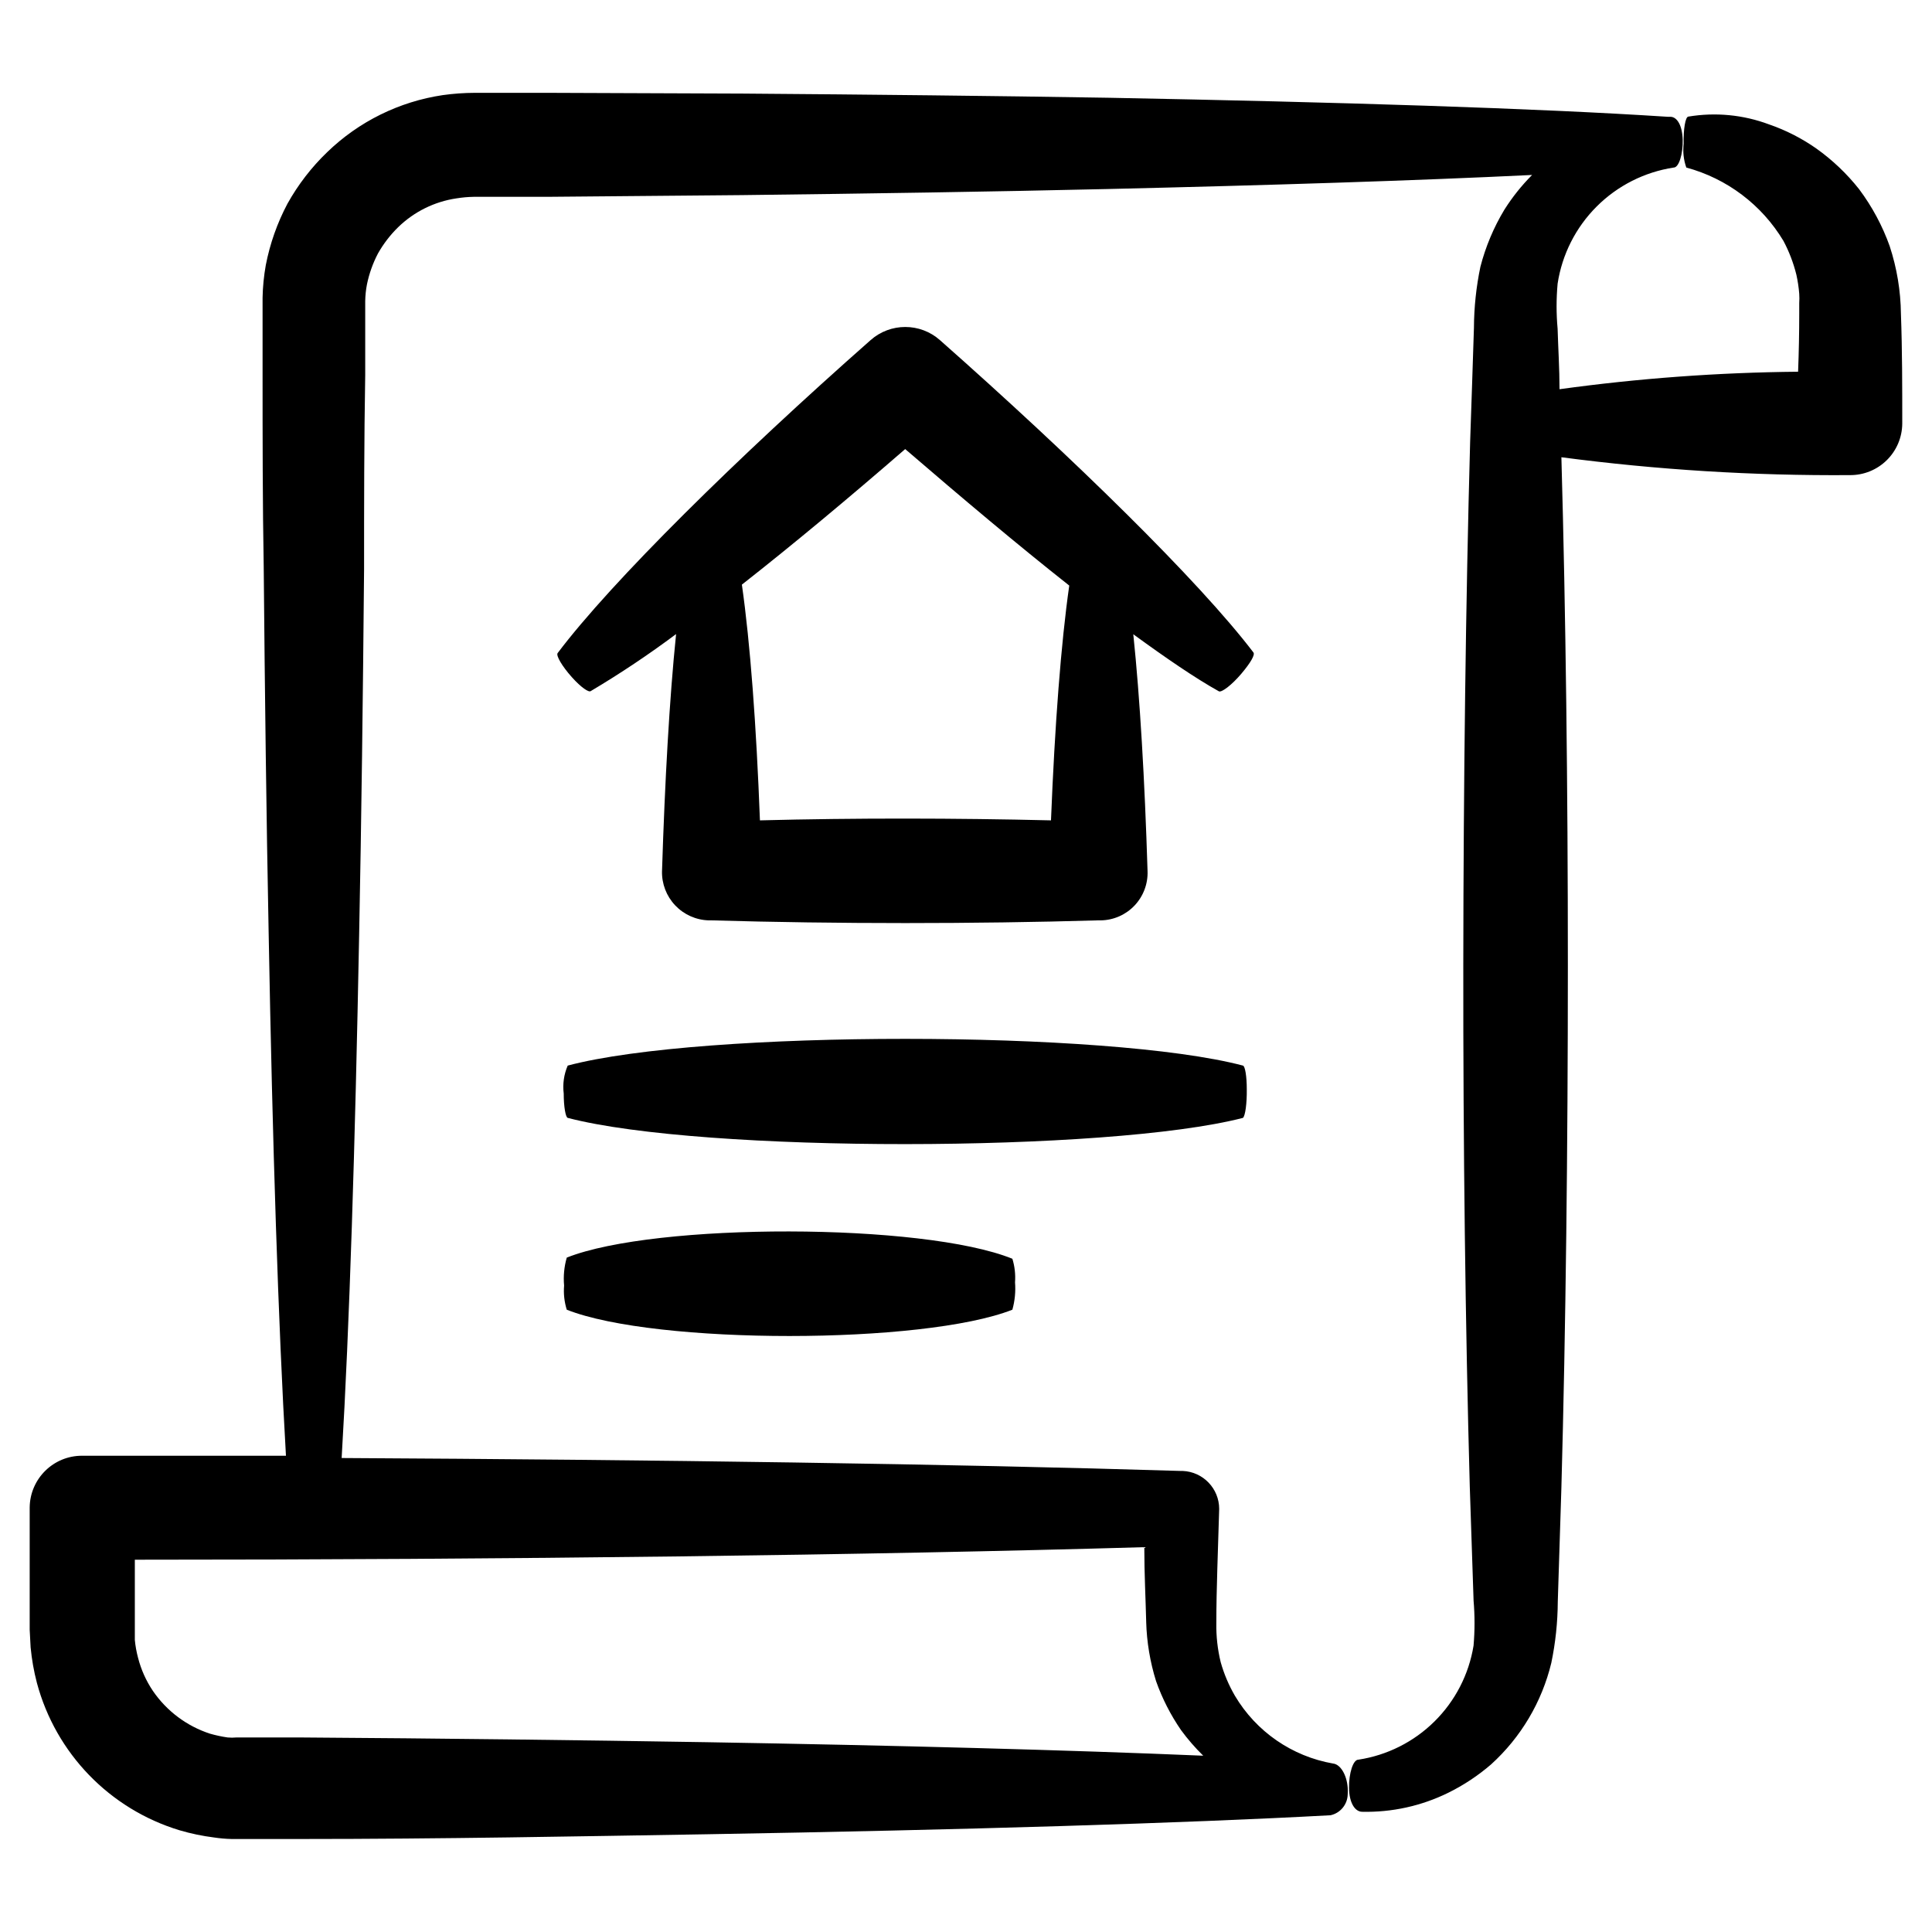
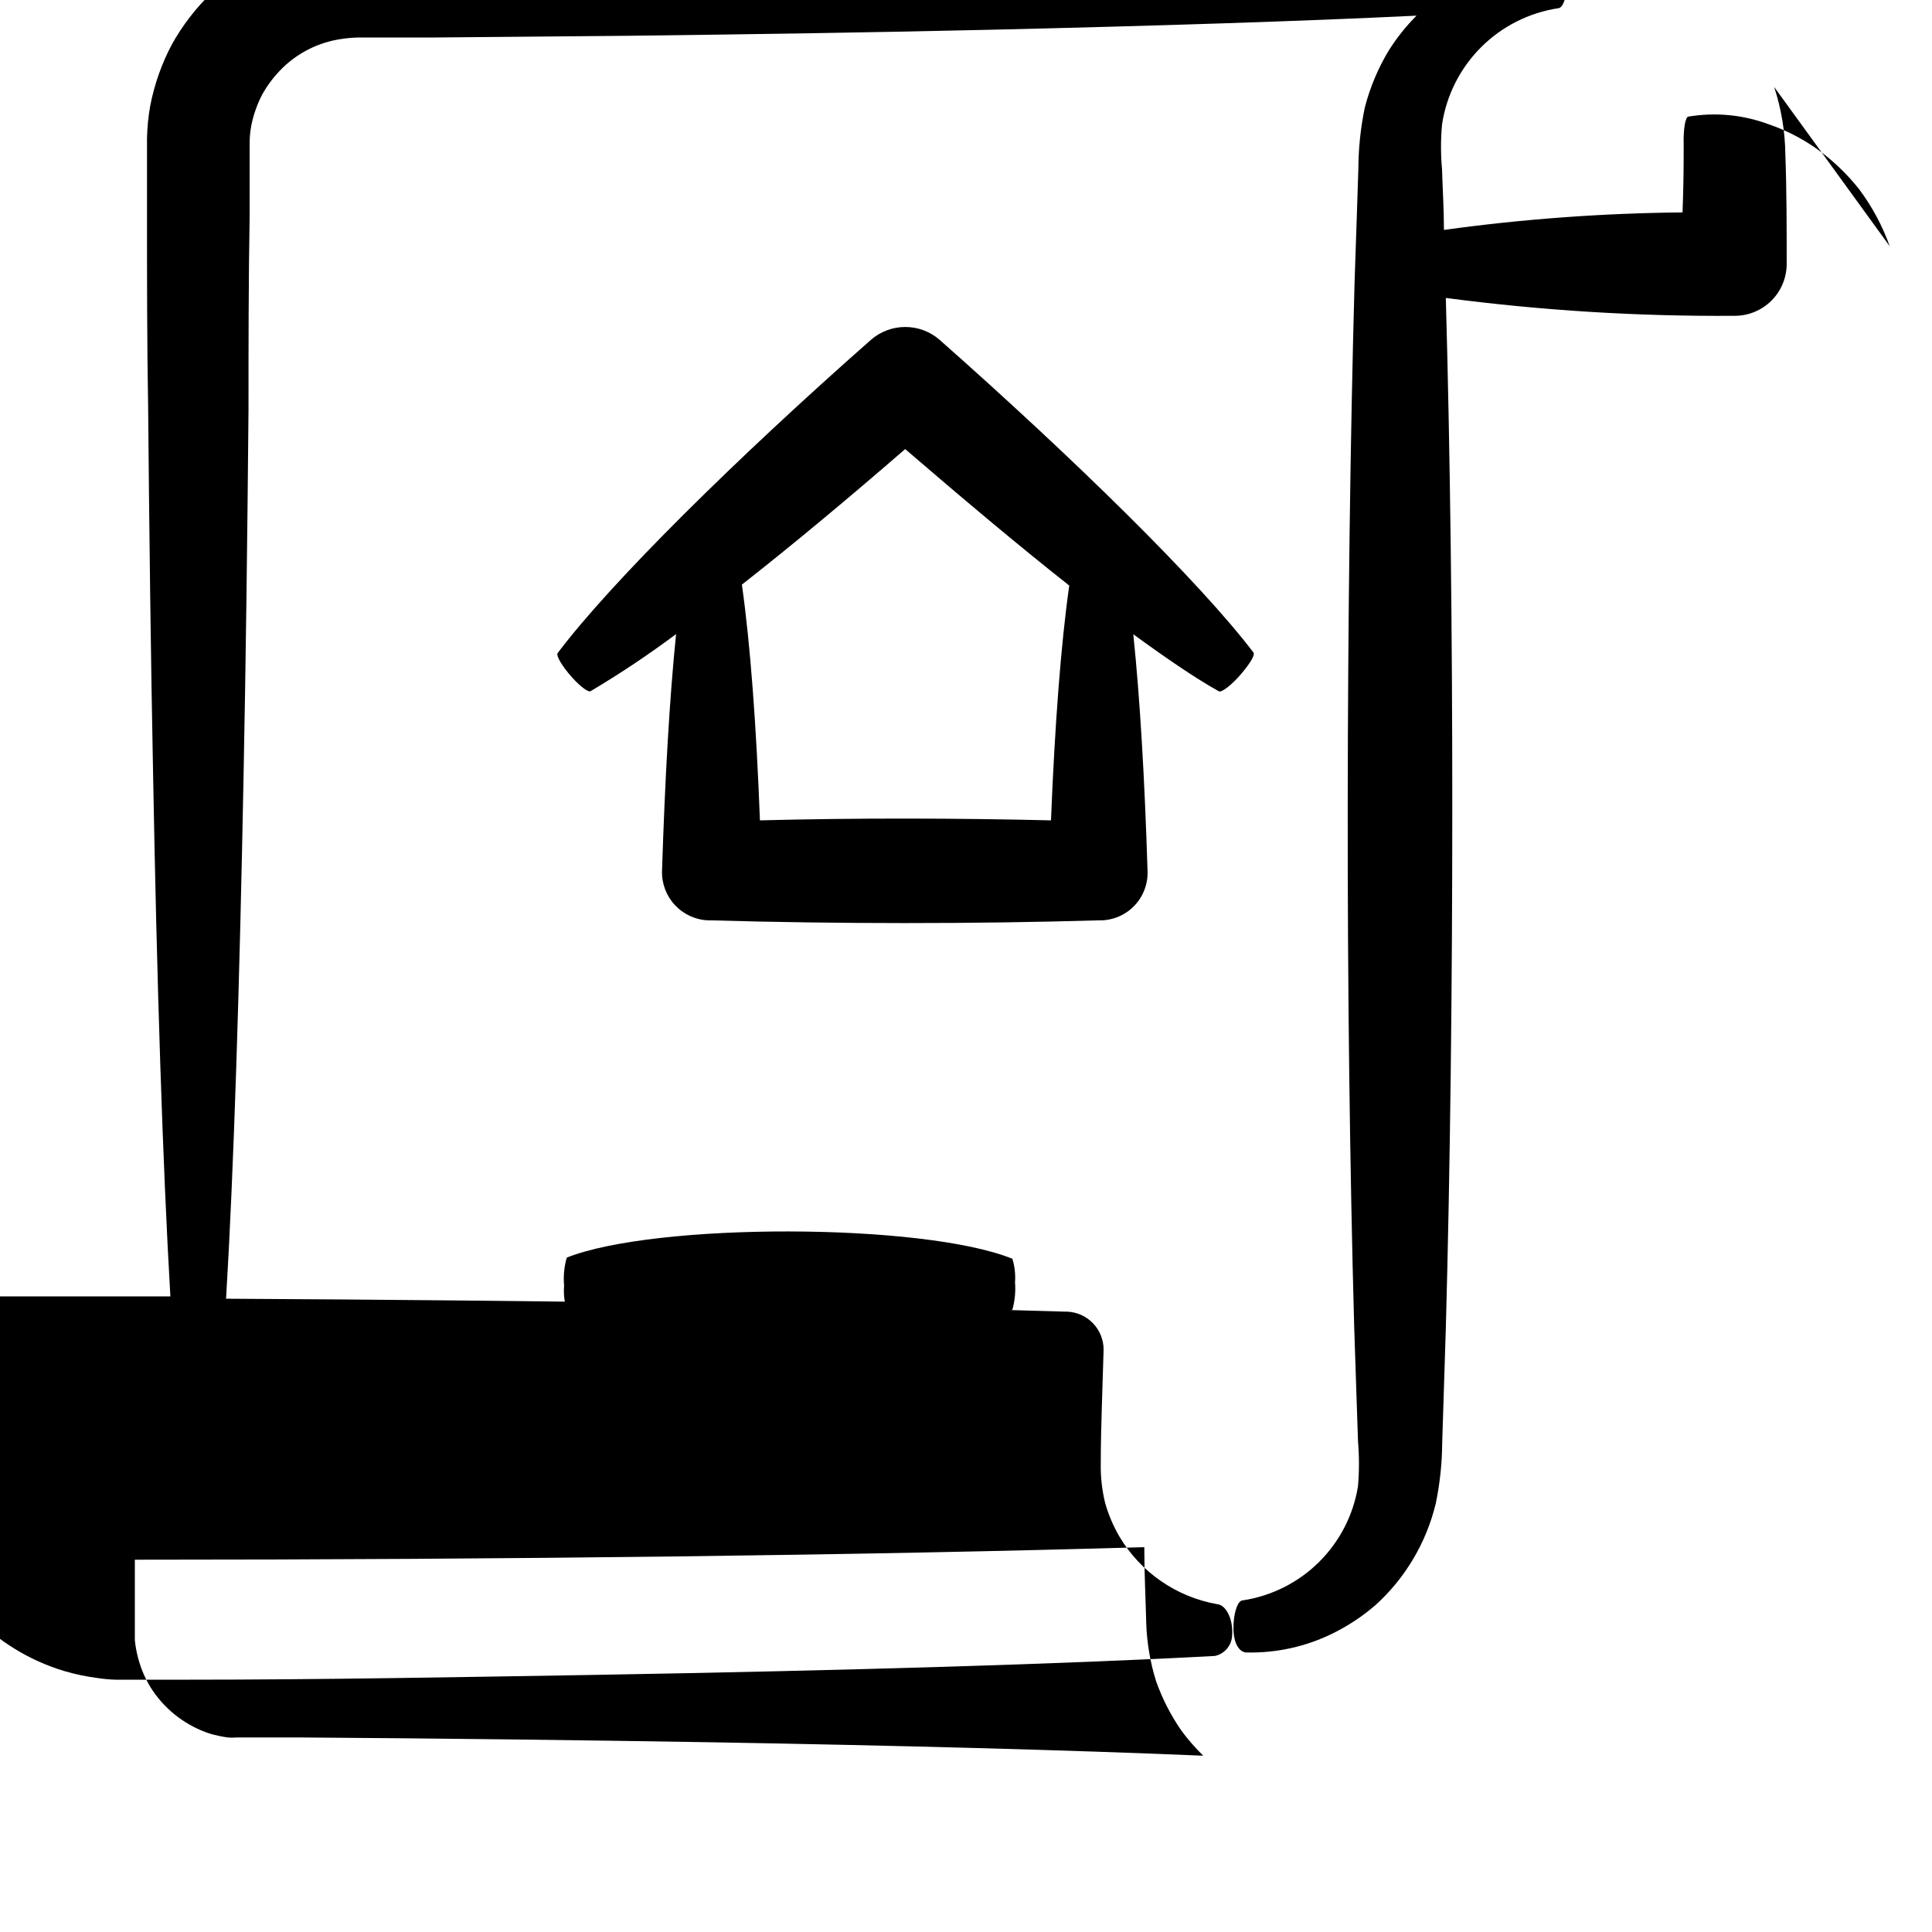
<svg xmlns="http://www.w3.org/2000/svg" fill="#000000" width="800px" height="800px" version="1.1" viewBox="144 144 512 512">
  <g>
    <path d="m476.18 316.92c-14.41-18.941-47.961-51.742-83.078-82.777-5.246-4.652-13.145-4.652-18.391 0-35.266 31.086-68.617 63.934-82.926 82.926-0.504 0.656 1.211 3.527 3.727 6.348 2.519 2.82 4.535 4.133 5.039 3.727v0.004c7.801-4.637 15.352-9.68 22.621-15.113-1.762 17.129-2.973 38.945-3.727 62.773h-0.004c-0.094 3.379 1.16 6.66 3.484 9.117s5.531 3.891 8.91 3.981h0.754c33.051 0.957 69.777 0.957 102.32 0h0.809c3.394-0.051 6.625-1.469 8.957-3.938 2.332-2.465 3.574-5.769 3.438-9.16-0.754-24.234-2.016-45.848-3.777-62.723 8.715 6.348 16.426 11.637 22.672 15.113 0.707 0.402 3.426-1.664 5.945-4.637 2.516-2.973 3.676-5.039 3.223-5.641zm-53.656 44.484c-25.191-0.605-51.793-0.656-77.133 0-0.957-25.191-2.57-46.953-4.785-62.473 13.551-10.629 28.414-23.023 43.277-35.922 15.113 13 29.875 25.441 43.48 36.172-2.172 15.168-3.832 36.934-4.84 62.223z" />
-     <path d="m644.8 209.26c-1.934-5.418-4.668-10.512-8.113-15.117-3.25-4.109-7.066-7.742-11.336-10.781-3.859-2.707-8.082-4.863-12.543-6.398-6.816-2.551-14.184-3.262-21.363-2.066-0.805 0-1.359 3.426-1.258 7.203v0.004c-0.25 2.125-0.012 4.281 0.703 6.297 10.777 2.906 20.004 9.879 25.746 19.445 1.504 2.84 2.656 5.852 3.426 8.969 0.367 1.66 0.621 3.344 0.754 5.039 0.055 0.82 0.055 1.645 0 2.469v2.769c0 5.07-0.102 10.211-0.301 15.418-21.152 0.195-42.273 1.746-63.227 4.637 0-5.441-0.352-10.781-0.504-16.02v-0.004c-0.363-3.973-0.363-7.969 0-11.941 1.176-7.742 4.801-14.902 10.34-20.441 5.535-5.539 12.699-9.16 20.441-10.34 1.359 0 2.469-3.578 2.367-7.356-0.102-3.777-1.461-6.047-3.223-6.098h-0.758c-34.762-2.266-87.059-3.879-148.07-5.039-30.531-0.504-63.227-0.855-97.035-1.109l-51.688-0.199h-19.297c-2.848 0.008-5.691 0.211-8.512 0.605-11.539 1.715-22.254 7-30.633 15.113-4.168 4.004-7.715 8.605-10.531 13.656-2.707 5.109-4.641 10.594-5.742 16.27-0.508 2.848-0.797 5.727-0.855 8.617v19.949c0 17.332 0 34.512 0.301 51.387 0.301 33.805 0.707 66.555 1.309 97.035 1.008 55.723 2.57 104.09 4.586 138.55h-54.008v0.004c-7.613-0.031-13.82 6.09-13.906 13.703v32.395l0.25 4.734h0.004c0.301 3.164 0.855 6.297 1.66 9.371 5.004 18.672 19.289 33.434 37.789 39.047 3 0.883 6.066 1.523 9.168 1.914 1.535 0.23 3.082 0.367 4.633 0.402h18.234c37.434 0 73.758-0.707 107.71-1.258 67.965-1.16 126.51-2.922 165.3-5.039h0.004c2.59-0.578 4.461-2.84 4.535-5.492 0.051-0.602 0.051-1.211 0-1.812-0.25-3.375-1.914-6.195-3.879-6.398-10.871-1.898-20.367-8.449-25.996-17.938-1.633-2.801-2.902-5.797-3.781-8.918-0.828-3.394-1.219-6.883-1.156-10.379 0-9.219 0.453-19.246 0.754-30.23v0.004c0.004-5.41-4.266-9.859-9.672-10.078h-0.555c-60.457-1.863-139-2.973-222.33-3.426 2.066-34.41 3.578-82.828 4.637-138.6 0.605-30.531 1.008-63.227 1.309-97.035 0-16.879 0-34.059 0.301-51.387v-19.598c0.027-1.473 0.18-2.938 0.457-4.383 0.586-2.859 1.566-5.625 2.922-8.211 1.445-2.555 3.242-4.898 5.34-6.953 4.234-4.125 9.664-6.809 15.516-7.66 1.5-0.242 3.016-0.375 4.535-0.402h19.547l51.387-0.453c33.754-0.402 66.504-0.906 96.984-1.613 43.129-1.008 81.418-2.215 112.55-3.727-2.785 2.793-5.25 5.883-7.356 9.219-2.836 4.703-4.973 9.797-6.348 15.117-1.109 5.316-1.684 10.734-1.711 16.172-0.301 9.672-0.656 19.852-1.008 30.23-1.16 42.066-1.762 90.23-1.812 138.39-0.051 48.164 0.555 96.277 1.715 138.39 0.336 10.547 0.672 20.621 1.008 30.23h-0.004c0.344 3.988 0.344 8 0 11.988-1.234 7.621-4.856 14.656-10.344 20.086-5.484 5.434-12.555 8.984-20.188 10.145-1.41 0-2.519 3.629-2.469 7.508s1.512 6.195 3.375 6.297c7.938 0.195 15.801-1.531 22.926-5.039 4.082-2.012 7.891-4.535 11.336-7.508 7.902-7.16 13.469-16.535 15.969-26.902 1.113-5.336 1.684-10.773 1.715-16.223 0.301-9.672 0.621-19.75 0.957-30.23 1.16-42.117 1.715-90.23 1.715-138.39 0-46.754-0.555-93.457-1.715-134.67 25.352 3.336 50.906 4.918 76.477 4.734 3.648 0.027 7.156-1.395 9.754-3.957 2.602-2.559 4.074-6.047 4.102-9.695 0-9.723 0-19.547-0.352-29.07-0.066-6.094-1.07-12.145-2.973-17.934zm-181.93 400.02c-35.82-1.512-81.062-2.719-131.5-3.578-33.957-0.555-70.535-1.008-107.71-1.258h-16.98 0.004c-0.789 0.074-1.582 0.074-2.367 0-1.586-0.23-3.148-0.566-4.688-1.008-6.148-2.012-11.461-5.996-15.113-11.336-1.805-2.676-3.133-5.641-3.93-8.766-0.418-1.555-0.703-3.137-0.855-4.738v-21.258c98.797 0 194.82-1.211 267.52-3.324 0 7.004 0.352 13.602 0.504 19.801l-0.004-0.004c0.148 5.336 1.027 10.625 2.621 15.719 1.625 4.586 3.844 8.938 6.602 12.949 1.777 2.422 3.746 4.695 5.894 6.801z" />
-     <path d="m474.41 432.64c0-3.426-0.453-6.098-1.008-6.246-35.668-9.422-143.29-9.473-178.95 0-1.008 2.328-1.371 4.887-1.059 7.406 0 3.527 0.504 6.297 1.059 6.449 35.668 9.32 143.29 9.219 178.95 0 0.605-0.555 1.059-3.828 1.008-7.609z" />
+     <path d="m644.8 209.26c-1.934-5.418-4.668-10.512-8.113-15.117-3.25-4.109-7.066-7.742-11.336-10.781-3.859-2.707-8.082-4.863-12.543-6.398-6.816-2.551-14.184-3.262-21.363-2.066-0.805 0-1.359 3.426-1.258 7.203v0.004v2.769c0 5.07-0.102 10.211-0.301 15.418-21.152 0.195-42.273 1.746-63.227 4.637 0-5.441-0.352-10.781-0.504-16.02v-0.004c-0.363-3.973-0.363-7.969 0-11.941 1.176-7.742 4.801-14.902 10.34-20.441 5.535-5.539 12.699-9.16 20.441-10.34 1.359 0 2.469-3.578 2.367-7.356-0.102-3.777-1.461-6.047-3.223-6.098h-0.758c-34.762-2.266-87.059-3.879-148.07-5.039-30.531-0.504-63.227-0.855-97.035-1.109l-51.688-0.199h-19.297c-2.848 0.008-5.691 0.211-8.512 0.605-11.539 1.715-22.254 7-30.633 15.113-4.168 4.004-7.715 8.605-10.531 13.656-2.707 5.109-4.641 10.594-5.742 16.27-0.508 2.848-0.797 5.727-0.855 8.617v19.949c0 17.332 0 34.512 0.301 51.387 0.301 33.805 0.707 66.555 1.309 97.035 1.008 55.723 2.57 104.09 4.586 138.55h-54.008v0.004c-7.613-0.031-13.82 6.09-13.906 13.703v32.395l0.25 4.734h0.004c0.301 3.164 0.855 6.297 1.66 9.371 5.004 18.672 19.289 33.434 37.789 39.047 3 0.883 6.066 1.523 9.168 1.914 1.535 0.23 3.082 0.367 4.633 0.402h18.234c37.434 0 73.758-0.707 107.71-1.258 67.965-1.16 126.51-2.922 165.3-5.039h0.004c2.59-0.578 4.461-2.84 4.535-5.492 0.051-0.602 0.051-1.211 0-1.812-0.25-3.375-1.914-6.195-3.879-6.398-10.871-1.898-20.367-8.449-25.996-17.938-1.633-2.801-2.902-5.797-3.781-8.918-0.828-3.394-1.219-6.883-1.156-10.379 0-9.219 0.453-19.246 0.754-30.23v0.004c0.004-5.41-4.266-9.859-9.672-10.078h-0.555c-60.457-1.863-139-2.973-222.33-3.426 2.066-34.41 3.578-82.828 4.637-138.6 0.605-30.531 1.008-63.227 1.309-97.035 0-16.879 0-34.059 0.301-51.387v-19.598c0.027-1.473 0.18-2.938 0.457-4.383 0.586-2.859 1.566-5.625 2.922-8.211 1.445-2.555 3.242-4.898 5.34-6.953 4.234-4.125 9.664-6.809 15.516-7.66 1.5-0.242 3.016-0.375 4.535-0.402h19.547l51.387-0.453c33.754-0.402 66.504-0.906 96.984-1.613 43.129-1.008 81.418-2.215 112.55-3.727-2.785 2.793-5.25 5.883-7.356 9.219-2.836 4.703-4.973 9.797-6.348 15.117-1.109 5.316-1.684 10.734-1.711 16.172-0.301 9.672-0.656 19.852-1.008 30.23-1.16 42.066-1.762 90.23-1.812 138.39-0.051 48.164 0.555 96.277 1.715 138.39 0.336 10.547 0.672 20.621 1.008 30.23h-0.004c0.344 3.988 0.344 8 0 11.988-1.234 7.621-4.856 14.656-10.344 20.086-5.484 5.434-12.555 8.984-20.188 10.145-1.41 0-2.519 3.629-2.469 7.508s1.512 6.195 3.375 6.297c7.938 0.195 15.801-1.531 22.926-5.039 4.082-2.012 7.891-4.535 11.336-7.508 7.902-7.16 13.469-16.535 15.969-26.902 1.113-5.336 1.684-10.773 1.715-16.223 0.301-9.672 0.621-19.75 0.957-30.23 1.16-42.117 1.715-90.23 1.715-138.39 0-46.754-0.555-93.457-1.715-134.67 25.352 3.336 50.906 4.918 76.477 4.734 3.648 0.027 7.156-1.395 9.754-3.957 2.602-2.559 4.074-6.047 4.102-9.695 0-9.723 0-19.547-0.352-29.07-0.066-6.094-1.07-12.145-2.973-17.934zm-181.93 400.02c-35.82-1.512-81.062-2.719-131.5-3.578-33.957-0.555-70.535-1.008-107.71-1.258h-16.98 0.004c-0.789 0.074-1.582 0.074-2.367 0-1.586-0.23-3.148-0.566-4.688-1.008-6.148-2.012-11.461-5.996-15.113-11.336-1.805-2.676-3.133-5.641-3.93-8.766-0.418-1.555-0.703-3.137-0.855-4.738v-21.258c98.797 0 194.82-1.211 267.52-3.324 0 7.004 0.352 13.602 0.504 19.801l-0.004-0.004c0.148 5.336 1.027 10.625 2.621 15.719 1.625 4.586 3.844 8.938 6.602 12.949 1.777 2.422 3.746 4.695 5.894 6.801z" />
    <path d="m294.2 477.28c-0.695 2.406-0.934 4.918-0.707 7.406-0.18 2.16 0.059 4.332 0.707 6.398 23.527 9.32 94.566 9.27 118.09 0 0.66-2.356 0.898-4.812 0.703-7.254 0.156-2.109-0.082-4.227-0.703-6.246-23.629-9.574-94.668-9.625-118.09-0.305z" />
  </g>
</svg>